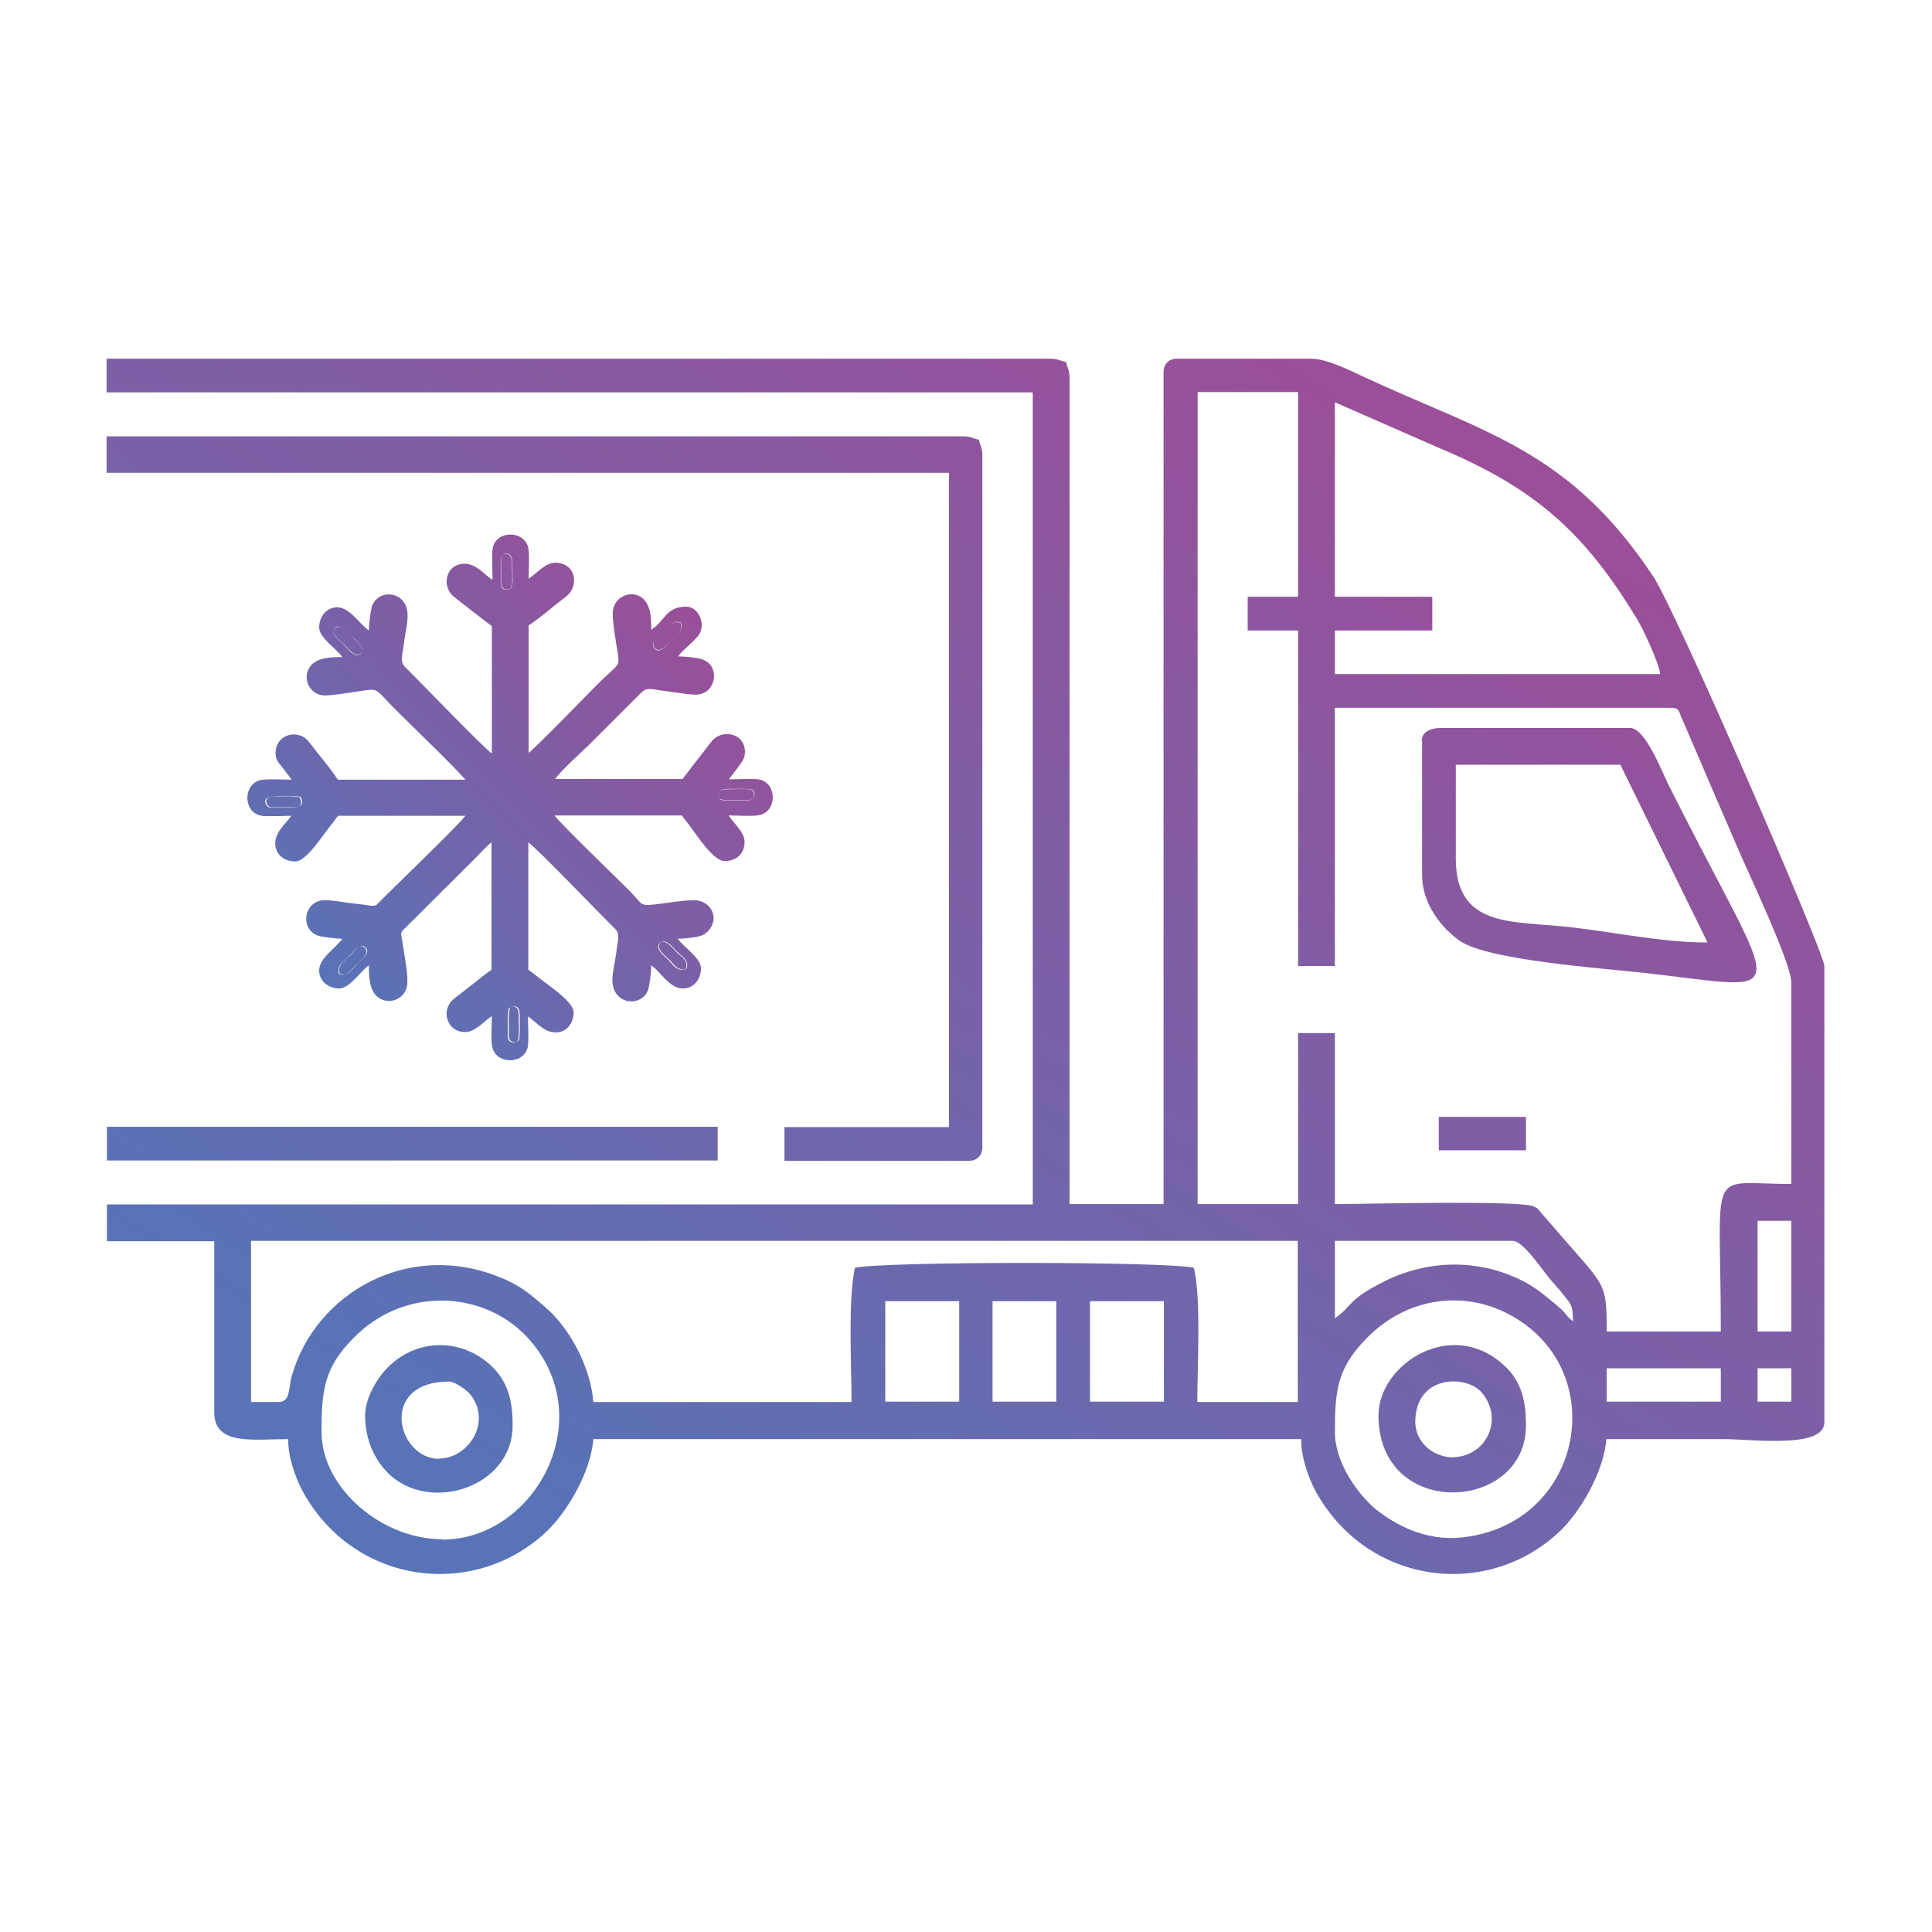
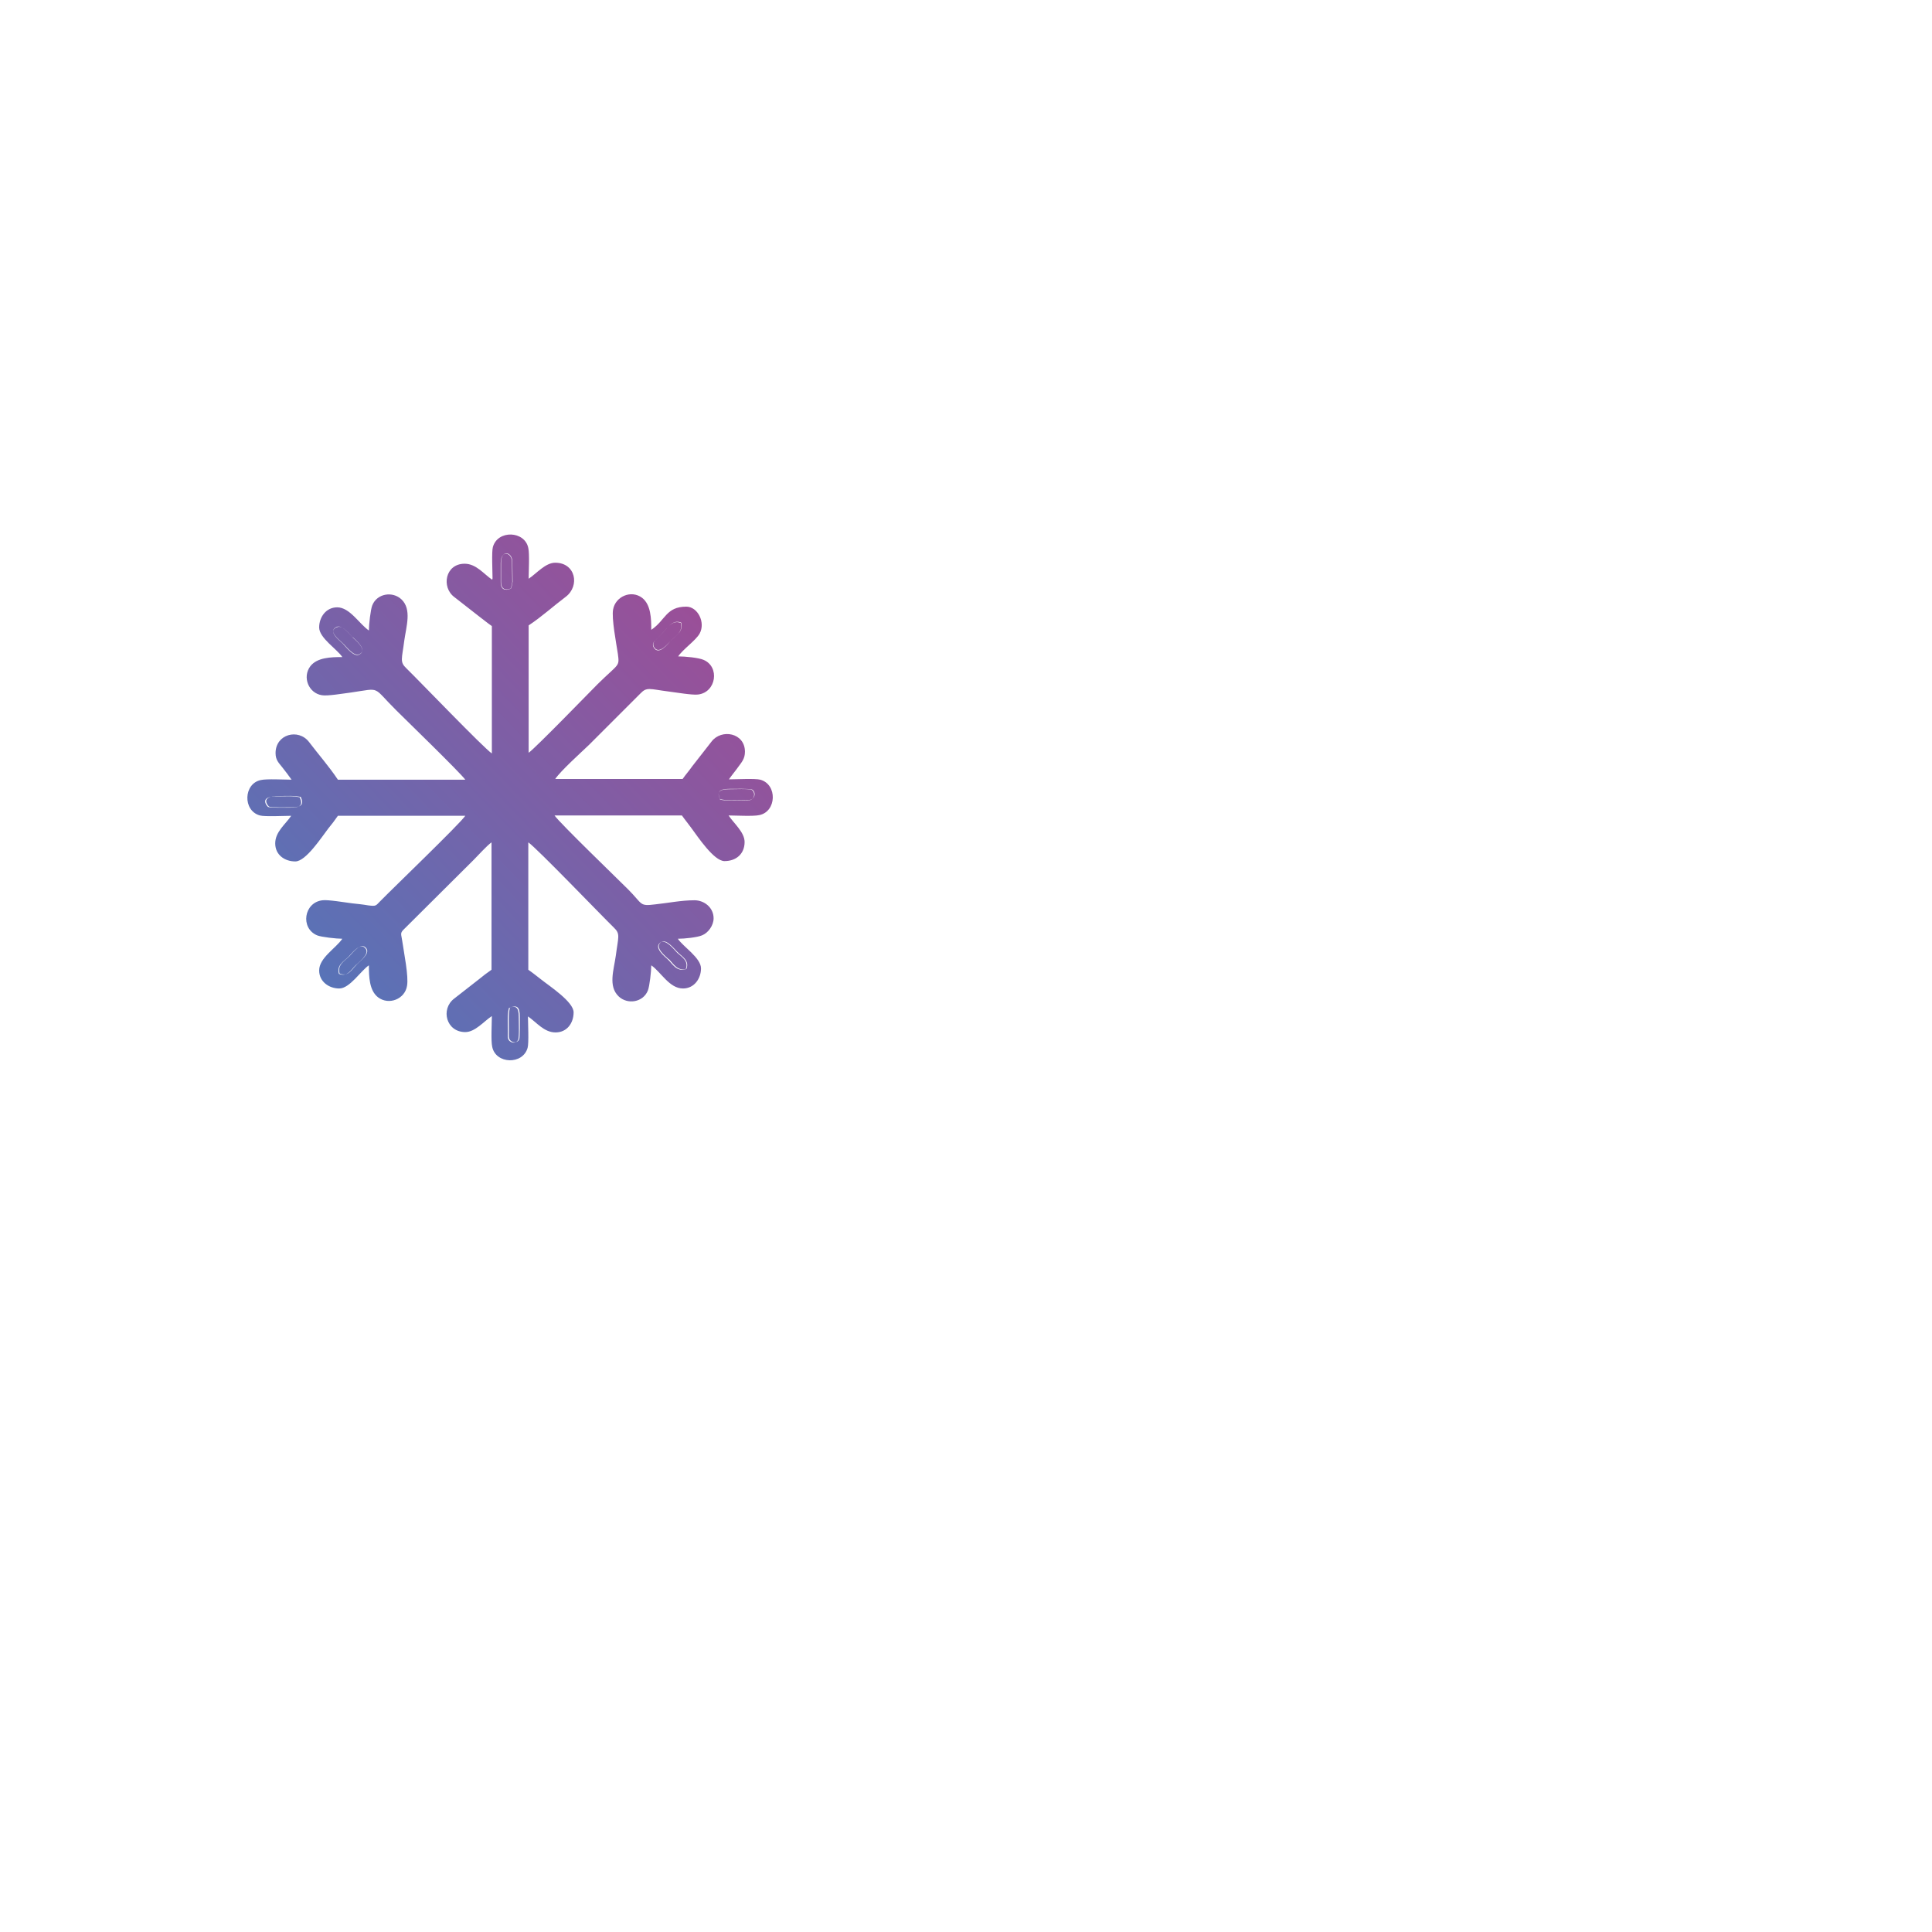
<svg xmlns="http://www.w3.org/2000/svg" xmlns:xlink="http://www.w3.org/1999/xlink" xml:space="preserve" width="10.16mm" height="10.16mm" version="1.1" style="shape-rendering:geometricPrecision; text-rendering:geometricPrecision; image-rendering:optimizeQuality; fill-rule:evenodd; clip-rule:evenodd" viewBox="0 0 56.72 56.72">
  <defs>
    <style type="text/css">
   
    .fil1 {fill:none}
    .fil0 {fill:url(#id0)}
    .fil2 {fill:url(#id1)}
   
  </style>
    <linearGradient id="id0" gradientUnits="userSpaceOnUse" x1="17.64" y1="45.47" x2="39.08" y2="11.25">
      <stop offset="0" style="stop-opacity:1; stop-color:#5873B7" />
      <stop offset="1" style="stop-opacity:1; stop-color:#9A4F98" />
    </linearGradient>
    <linearGradient id="id1" gradientUnits="userSpaceOnUse" xlink:href="#id0" x1="9.45" y1="28.78" x2="20.54" y2="18.08">
  </linearGradient>
  </defs>
  <g id="Layer_x0020_1">
-     <path class="fil0" d="M39.19 42.04c0,-1.23 0.07,-1.89 0.96,-2.78 1.13,-1.14 2.75,-1.39 4.1,-0.7 3.11,1.59 2.26,6.23 -1.37,6.58 -1.01,0.1 -1.91,-0.36 -2.5,-0.84 -0.51,-0.43 -1.19,-1.35 -1.19,-2.26zm-26.2 3.15c-1.79,0 -3.55,-1.51 -3.55,-3.15 0,-1.23 0.07,-1.89 0.96,-2.78 1.51,-1.52 3.83,-1.35 5.08,-0 2.18,2.36 0.23,5.94 -2.49,5.94zm38.61 -5.02l0.99 0 0 0.98 -0.99 0 0 -0.98zm-4.43 0l3.35 0 0 0.98 -3.35 0 0 -0.98zm-15.17 -1.97l2.17 0 0 2.95 -2.17 0 0 -2.95zm-2.86 0l1.87 0 0 2.95 -1.87 0 0 -2.95zm-3.15 0l2.17 0 0 2.95 -2.17 0 0 -2.95zm25.61 -2.36l0.99 0 0 3.25 -0.99 0 0 -3.25zm-12.41 2.86l0 -2.27 5.22 0c0.28,0 0.74,0.67 1.03,1.04 0.18,0.23 0.29,0.32 0.45,0.53 0.21,0.27 0.29,0.29 0.29,0.79 -0.27,-0.2 -0.09,-0.17 -0.66,-0.62 -0.28,-0.23 -0.41,-0.34 -0.75,-0.53 -1.3,-0.69 -2.82,-0.67 -4.11,-0.03 -1.13,0.56 -0.94,0.73 -1.47,1.09zm-31.03 2.46l-0.79 0 0 -4.73 30.73 0 0 4.73 -2.95 0c0,-1.04 0.12,-3.02 -0.1,-3.94 -0.83,-0.19 -9.12,-0.19 -9.95,0 -0.21,0.92 -0.1,2.9 -0.1,3.94l-7.58 0c-0.09,-1.1 -0.75,-2.23 -1.43,-2.8 -0.44,-0.38 -0.73,-0.63 -1.31,-0.86 -2.7,-1.1 -5.41,0.46 -6.11,2.88 -0.11,0.38 -0.03,0.78 -0.4,0.78zm31.03 -29.35l3.01 1.32c2.88,1.2 4.32,2.5 5.87,5.06 0.16,0.26 0.64,1.28 0.67,1.6l-9.55 0 0 -1.28 2.86 0 0 -0.99 -2.86 0 0 -5.71zm-2.56 6.7l1.48 0 0 9.85 1.08 0 0 -7.58 9.85 0c0.29,0 0.24,0.12 0.35,0.34l0.65 1.51c0.28,0.67 0.59,1.36 0.89,2.07 0.31,0.75 1.66,3.55 1.66,4.15l0 5.91c-2.52,0 -2.07,-0.64 -2.07,4.33l-3.35 0c0,-1.54 -0.04,-1.28 -1.65,-3.17 -0.04,-0.05 -0.32,-0.36 -0.32,-0.37 -0.08,-0.08 -0.02,-0.06 -0.17,-0.13 -0.4,-0.19 -5.02,-0.07 -5.84,-0.07l0 -5.02 -1.08 0 0 5.02 -2.95 0 0 -23.84 2.95 0 0 6.01 -1.48 0 0 0.99zm-33.49 -6.99l27.18 0 0 23.84 -27.18 0 0 1.08 3.15 0 0 5.02c0,0.99 1.14,0.79 2.17,0.79 0,0.56 0.22,1.14 0.43,1.54 1.52,2.76 5.06,3.18 7.18,1.15 0.57,-0.55 1.27,-1.7 1.35,-2.69l20.78 0c0,0.56 0.22,1.14 0.43,1.54 1.53,2.76 5.06,3.18 7.18,1.15 0.57,-0.55 1.27,-1.7 1.35,-2.69 1.15,0 2.3,0 3.45,0 0.8,0 2.95,0.29 2.95,-0.49l0 -13.4c0,-0.38 -4.34,-10.4 -5.02,-11.43 -2.48,-3.74 -4.95,-4.21 -8.51,-5.87 -0.39,-0.18 -1.08,-0.53 -1.54,-0.53l-3.94 0c-0.23,0 -0.39,0.16 -0.39,0.39l0 24.43 -2.76 0 0 -24.23c0,-0.27 -0.05,-0.27 -0.1,-0.49 -0.22,-0.05 -0.23,-0.1 -0.49,-0.1l-27.68 0 0 0.98zm0 2.36l24.72 0 0 19.21 -4.83 0 0 0.99 5.42 0c0.23,0 0.39,-0.16 0.39,-0.39l0 -20.29c0,-0.27 -0.05,-0.27 -0.1,-0.49 -0.22,-0.05 -0.23,-0.1 -0.49,-0.1l-25.12 0 0 1.08zm39.6 11.33l0 -2.76 4.83 0 2.56 5.22c-1.47,-0 -3.02,-0.37 -4.44,-0.49 -1.5,-0.13 -2.95,-0.07 -2.95,-1.97zm-0.99 -3.45l0 3.94c0,0.84 0.59,1.57 1.12,1.93 0.81,0.56 4.21,0.8 5.38,0.93 4.58,0.51 4.02,1.05 0.72,-5.55 -0.2,-0.4 -0.67,-1.64 -1.12,-1.64l-5.52 0c-0.3,0 -0.59,0.09 -0.59,0.39zm-38.61 12.31l17.93 0 0 -0.99 -17.93 0 0 0.99zm38.41 7.68c0,-1.39 1.49,-1.4 1.95,-0.87 0.65,0.77 0.16,1.84 -0.79,1.9 -0.57,0.04 -1.16,-0.4 -1.16,-1.04zm-1.08 -0.2c0,3.09 4.33,2.85 4.33,0.3 0,-0.7 -0.12,-1.3 -0.67,-1.79 -1.55,-1.39 -3.66,0.01 -3.66,1.49zm-27.58 1.28c-1.23,0 -1.8,-2.27 0.3,-2.27 0.17,0 0.52,0.26 0.61,0.37 0.66,0.81 -0.05,1.89 -0.91,1.89zm-2.17 -1.28c0,0.65 0.22,1.16 0.53,1.54 1.15,1.42 3.8,0.65 3.8,-1.24 0,-0.7 -0.12,-1.3 -0.67,-1.79 -0.82,-0.74 -2.08,-0.79 -2.95,0.04 -0.31,0.29 -0.71,0.9 -0.71,1.46zm31.52 -7.78l2.56 0 0 -0.98 -2.56 0 0 0.98z" />
    <rect class="fil1" y="-0" width="56.72" height="56.72" />
    <path class="fil2" d="M14.96 29.59c0.22,-0.1 0.3,-0.02 0.3,0.25 -0,0.12 0.01,0.62 -0.02,0.68 -0.04,0.08 -0.15,0.11 -0.24,0.04 -0.08,-0.06 -0.06,-0.18 -0.06,-0.28 0,-0.22 -0.02,-0.51 0.03,-0.69zm-4.99 -1.01c-0.07,-0.26 0.14,-0.36 0.29,-0.51 0.07,-0.07 0.35,-0.45 0.5,-0.22 0.11,0.16 -0.23,0.4 -0.3,0.48 -0.13,0.13 -0.24,0.36 -0.49,0.25zm9.66 -0.42c-0.07,-0.07 -0.44,-0.35 -0.22,-0.5 0.16,-0.11 0.4,0.22 0.49,0.3 0.13,0.13 0.35,0.24 0.25,0.49 -0.26,0.06 -0.37,-0.14 -0.51,-0.29zm-10.8 -4.76c0.11,0.24 -0.01,0.3 -0.28,0.3 -0.12,-0 -0.59,0.01 -0.65,-0.02 -0.03,-0.02 -0.29,-0.31 0.28,-0.31 0.21,0 0.48,-0.02 0.66,0.03zm12.6 -0.24c0.12,0 0.59,-0.01 0.65,0.02 0.09,0.05 0.1,0.19 0.02,0.26 -0.07,0.07 -0.2,0.05 -0.3,0.05 -0.21,-0 -0.48,0.02 -0.66,-0.03 -0.11,-0.24 0.01,-0.3 0.28,-0.3zm-11.07 -4.45c0.06,0.06 0.46,0.38 0.18,0.5 -0.16,0.07 -0.4,-0.26 -0.48,-0.33 -0.08,-0.08 -0.44,-0.34 -0.19,-0.47 0.17,-0.09 0.39,0.21 0.48,0.3zm9.64 -0.43c0.06,0.26 -0.14,0.37 -0.29,0.51 -0.08,0.08 -0.35,0.44 -0.5,0.22 -0.09,-0.14 0.04,-0.22 0.1,-0.28 0.3,-0.29 0.42,-0.56 0.69,-0.45zm-5.29 -1.76c0,-0.4 0.33,-0.32 0.33,-0.03l0.01 0.59 -0.04 0.19c-0.16,0.07 -0.3,0.04 -0.3,-0.19l0 -0.56zm-0.26 0.5c-0.25,-0.17 -0.47,-0.47 -0.81,-0.47 -0.57,0 -0.69,0.69 -0.3,0.98l0.73 0.57c0.12,0.09 0.24,0.19 0.37,0.28l0 3.74c-0.24,-0.16 -2.14,-2.14 -2.51,-2.5 -0.2,-0.19 -0.13,-0.27 -0.06,-0.82 0.06,-0.42 0.22,-0.91 -0.08,-1.2 -0.26,-0.25 -0.72,-0.18 -0.86,0.17 -0.05,0.12 -0.1,0.57 -0.1,0.74 -0.28,-0.19 -0.56,-0.68 -0.93,-0.68 -0.33,0 -0.53,0.29 -0.53,0.59 0,0.31 0.53,0.64 0.68,0.87 -0.33,0 -0.74,0.01 -0.94,0.27 -0.24,0.32 -0.05,0.79 0.34,0.85 0.16,0.03 0.62,-0.05 0.86,-0.08 0.9,-0.13 0.6,-0.19 1.33,0.53 0.22,0.22 1.87,1.82 2.02,2.03l-3.74 0c-0.26,-0.39 -0.57,-0.74 -0.85,-1.11 -0.31,-0.4 -0.98,-0.23 -0.98,0.33 0,0.21 0.1,0.29 0.2,0.42 0.1,0.13 0.18,0.23 0.27,0.36 -0.2,0 -0.73,-0.03 -0.9,0.01 -0.51,0.1 -0.54,0.9 -0.03,1.04 0.14,0.04 0.73,0.01 0.92,0.01 -0.17,0.25 -0.47,0.47 -0.47,0.81 0,0.34 0.28,0.53 0.59,0.53 0.31,0 0.77,-0.71 0.97,-0.97 0.1,-0.12 0.19,-0.24 0.28,-0.37l3.74 0c-0.16,0.24 -2.14,2.14 -2.5,2.51 -0.13,0.13 -0.11,0.15 -0.35,0.12 -0.17,-0.03 -0.3,-0.04 -0.47,-0.06 -0.23,-0.03 -0.71,-0.11 -0.87,-0.09 -0.55,0.06 -0.66,0.82 -0.16,1.03 0.12,0.05 0.57,0.1 0.74,0.1 -0.19,0.28 -0.68,0.56 -0.68,0.93 0,0.33 0.29,0.53 0.59,0.53 0.31,0 0.64,-0.53 0.87,-0.68 0,0.33 0.01,0.74 0.27,0.94 0.32,0.24 0.79,0.05 0.85,-0.34 0.05,-0.28 -0.09,-0.96 -0.14,-1.31 -0.03,-0.22 -0.08,-0.23 0.07,-0.37l2.03 -2.02c0.14,-0.14 0.38,-0.41 0.52,-0.51l0 3.74c-0.13,0.09 -0.25,0.18 -0.37,0.28l-0.73 0.57c-0.4,0.31 -0.23,0.98 0.33,0.98 0.29,0 0.55,-0.32 0.78,-0.47 0,0.2 -0.03,0.73 0.01,0.9 0.1,0.51 0.9,0.54 1.04,0.03 0.04,-0.14 0.01,-0.73 0.01,-0.92 0.25,0.17 0.47,0.47 0.81,0.47 0.34,0 0.53,-0.28 0.53,-0.59 0,-0.31 -0.71,-0.77 -0.96,-0.97 -0.13,-0.1 -0.24,-0.19 -0.37,-0.28l0 -3.74c0.24,0.16 2.14,2.14 2.51,2.5 0.2,0.19 0.13,0.27 0.06,0.82 -0.06,0.43 -0.23,0.9 0.08,1.2 0.26,0.25 0.72,0.18 0.86,-0.17 0.05,-0.12 0.1,-0.57 0.1,-0.74 0.28,0.19 0.53,0.68 0.93,0.68 0.33,0 0.53,-0.29 0.53,-0.59 0,-0.31 -0.53,-0.64 -0.68,-0.87 0.2,0 0.57,-0.04 0.71,-0.1 0.18,-0.07 0.34,-0.29 0.34,-0.5 0,-0.32 -0.28,-0.53 -0.56,-0.53 -0.39,0 -0.77,0.08 -1.15,0.12 -0.48,0.06 -0.36,-0 -0.8,-0.44 -0.3,-0.3 -2.01,-1.95 -2.16,-2.17l3.74 0c0.09,0.13 0.17,0.22 0.27,0.36 0.2,0.27 0.67,0.98 0.98,0.98 0.34,0 0.59,-0.21 0.59,-0.56 0,-0.29 -0.32,-0.55 -0.47,-0.78 0.2,0 0.73,0.03 0.9,-0.01 0.51,-0.1 0.54,-0.9 0.03,-1.04 -0.14,-0.04 -0.73,-0.01 -0.92,-0.01 0.09,-0.13 0.17,-0.22 0.27,-0.36 0.1,-0.14 0.2,-0.24 0.2,-0.45 0,-0.56 -0.69,-0.68 -0.98,-0.3l-0.57 0.73c-0.09,0.13 -0.19,0.24 -0.28,0.37l-3.74 0c0.16,-0.24 0.75,-0.77 0.99,-1l1.51 -1.51c0.19,-0.2 0.27,-0.13 0.82,-0.06 0.23,0.03 0.71,0.11 0.87,0.09 0.54,-0.06 0.65,-0.82 0.16,-1.02 -0.14,-0.06 -0.53,-0.1 -0.74,-0.1 0.14,-0.21 0.52,-0.47 0.63,-0.67 0.18,-0.33 -0.06,-0.79 -0.39,-0.79 -0.6,0 -0.61,0.4 -1.03,0.68 0,-0.33 -0.01,-0.74 -0.27,-0.94 -0.32,-0.24 -0.78,-0.04 -0.85,0.34 -0.05,0.26 0.09,0.98 0.14,1.31 0.05,0.38 0.03,0.27 -0.59,0.88 -0.22,0.22 -1.82,1.87 -2.03,2.02l0 -3.74c0.38,-0.25 0.73,-0.57 1.09,-0.84 0.42,-0.32 0.29,-1 -0.31,-1 -0.29,0 -0.55,0.32 -0.78,0.47 0,-0.2 0.03,-0.73 -0.01,-0.9 -0.1,-0.51 -0.9,-0.54 -1.04,-0.03 -0.04,0.14 -0.01,0.73 -0.01,0.92zm5.68 11.44c0.1,-0.25 -0.11,-0.36 -0.25,-0.49 -0.08,-0.08 -0.33,-0.41 -0.49,-0.3 -0.22,0.15 0.15,0.43 0.22,0.5 0.15,0.15 0.25,0.35 0.51,0.29zm-10.26 -10.04c-0.25,0.13 0.11,0.39 0.19,0.47 0.07,0.07 0.32,0.41 0.48,0.33 0.28,-0.13 -0.13,-0.45 -0.18,-0.5 -0.09,-0.09 -0.31,-0.4 -0.48,-0.3zm0.08 10.17c0.25,0.1 0.36,-0.12 0.49,-0.25 0.08,-0.08 0.41,-0.32 0.3,-0.48 -0.15,-0.23 -0.43,0.15 -0.5,0.22 -0.15,0.15 -0.36,0.25 -0.29,0.51zm10.04 -10.3c-0.27,-0.11 -0.39,0.16 -0.69,0.45 -0.06,0.06 -0.19,0.14 -0.1,0.28 0.15,0.23 0.43,-0.14 0.5,-0.22 0.15,-0.14 0.35,-0.25 0.29,-0.51zm-5.05 11.31c-0.05,0.18 -0.03,0.47 -0.03,0.69 -0,0.11 -0.02,0.22 0.06,0.28 0.1,0.07 0.2,0.04 0.24,-0.04 0.04,-0.06 0.02,-0.56 0.02,-0.68 0,-0.27 -0.08,-0.35 -0.3,-0.25zm6.19 -6.13c0.18,0.05 0.45,0.03 0.66,0.03 0.1,0 0.23,0.02 0.3,-0.05 0.08,-0.08 0.06,-0.21 -0.02,-0.26 -0.06,-0.04 -0.54,-0.02 -0.65,-0.02 -0.28,-0 -0.39,0.06 -0.28,0.3zm-6.43 -6.94l0 0.56c0,0.23 0.14,0.26 0.3,0.19l0.04 -0.19 -0.01 -0.59c0,-0.29 -0.33,-0.37 -0.33,0.03zm-5.89 6.88c-0.18,-0.05 -0.45,-0.03 -0.66,-0.03 -0.57,-0.01 -0.31,0.29 -0.28,0.31 0.06,0.03 0.54,0.02 0.65,0.02 0.28,0 0.39,-0.06 0.28,-0.3z" />
  </g>
</svg>